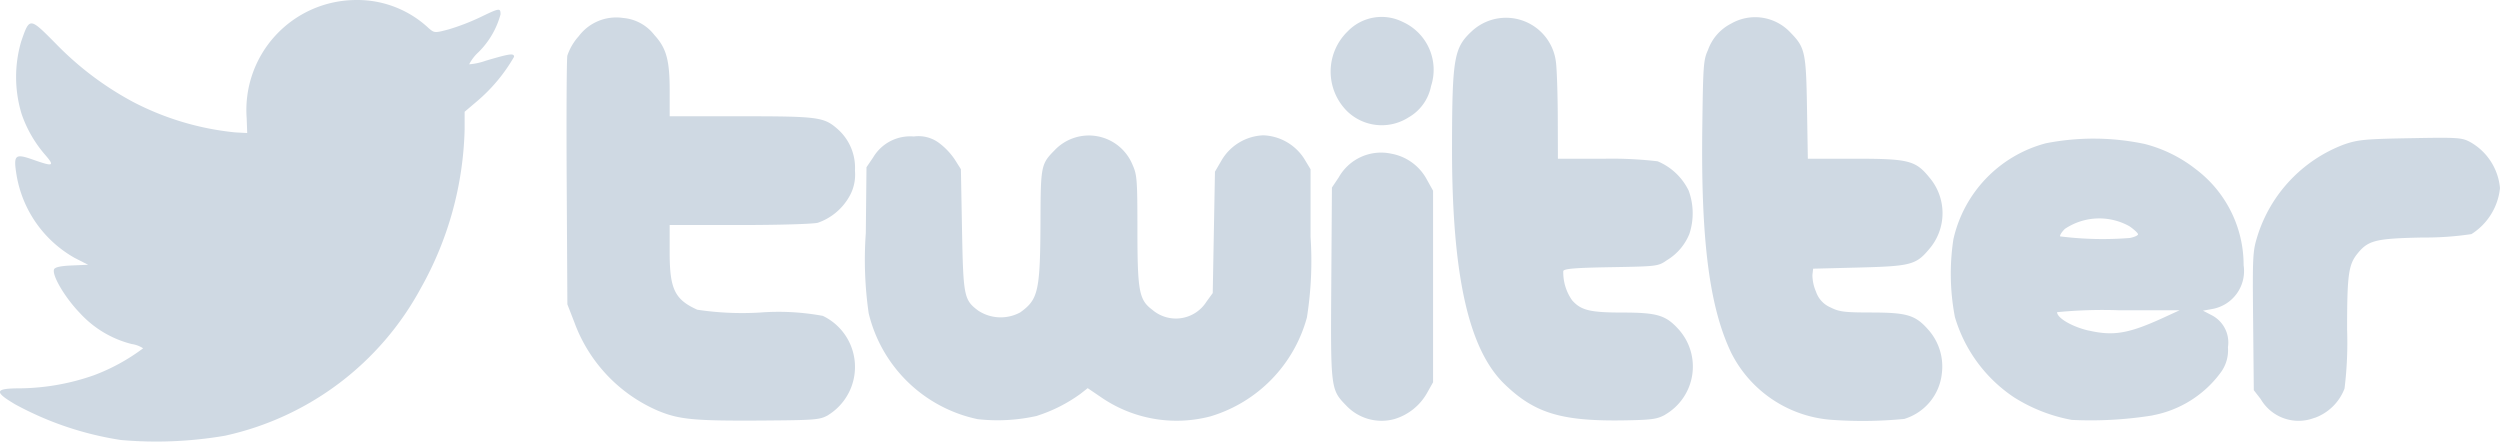
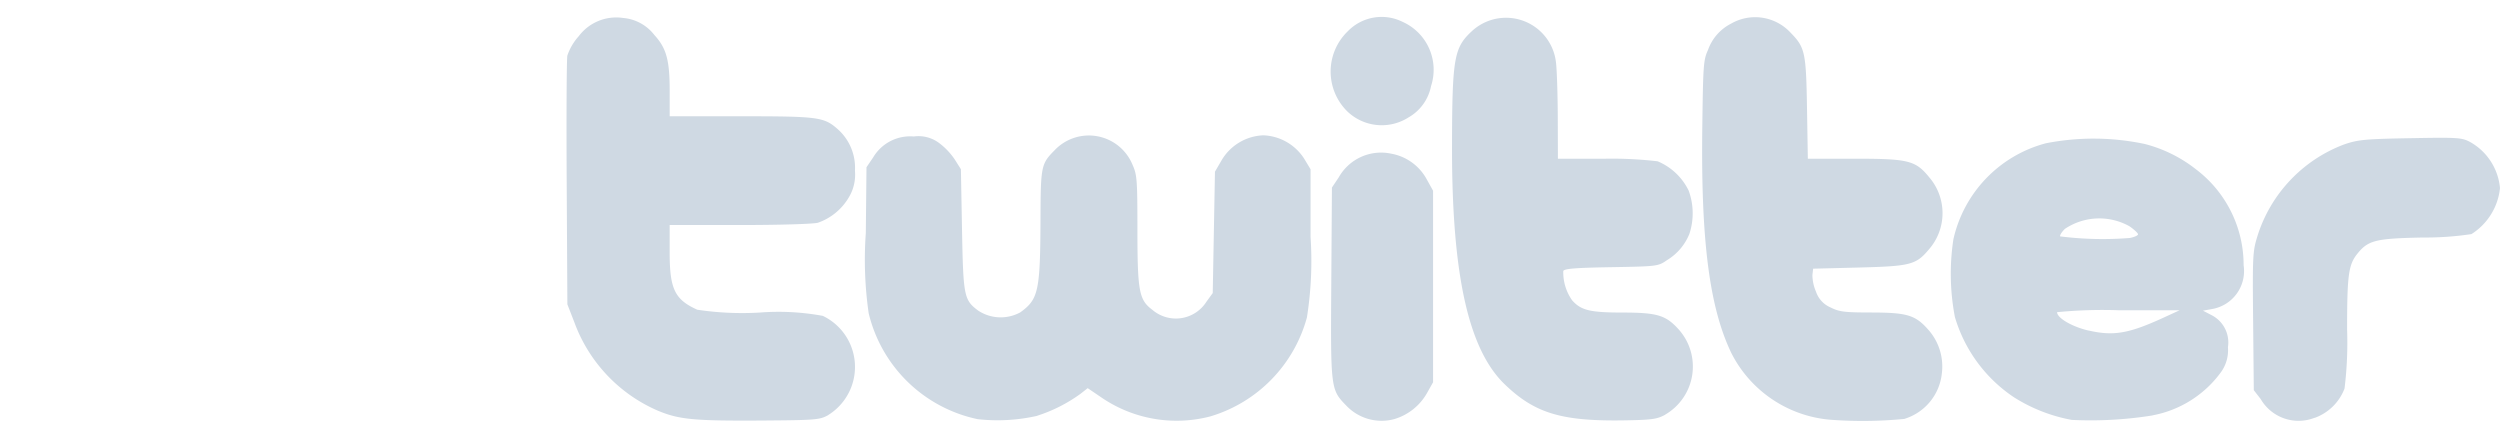
<svg xmlns="http://www.w3.org/2000/svg" width="141.56" height="25.006" viewBox="0 0 141.56 25.006">
  <defs>
    <style>.a{fill:#cfd9e3;}</style>
  </defs>
  <path class="a" d="M-163.927,190.234a3.205,3.205,0,0,0-.313-5.61,13.835,13.835,0,0,0-3.591-.187,17.139,17.139,0,0,1-3.517-.161c-1.28-.577-1.565-1.173-1.565-3.249V179.48h3.981c2.21,0,4.172-.058,4.414-.13a3.284,3.284,0,0,0,1.763-1.459,2.477,2.477,0,0,0,.334-1.482,2.918,2.918,0,0,0-1.009-2.387c-.759-.657-1.1-.7-5.455-.7h-4.027v-1.456c0-1.724-.186-2.4-.864-3.142a2.5,2.5,0,0,0-1.776-.969,2.651,2.651,0,0,0-2.508,1.032,3.143,3.143,0,0,0-.647,1.1c-.041.234-.058,3.5-.036,7.253l.038,6.83.4,1.029a8.713,8.713,0,0,0,4.715,4.99c1.2.5,2.015.585,5.839.562,3.139-.023,3.334-.038,3.827-.314Zm11.832.043a8.636,8.636,0,0,0,2.445-1.24l.408-.32.784.533a7.541,7.541,0,0,0,6.168,1.064,8.05,8.05,0,0,0,5.461-5.6,20.479,20.479,0,0,0,.206-4.561v-3.831l-.367-.608A2.877,2.877,0,0,0-139.3,174.4a2.872,2.872,0,0,0-2.352,1.4l-.384.66-.063,3.436-.063,3.436-.356.49a2.048,2.048,0,0,1-3.065.458c-.751-.562-.839-1.035-.844-4.486,0-2.892-.022-3.157-.274-3.719a2.671,2.671,0,0,0-4.419-.825c-.757.764-.784.894-.795,3.869-.016,4.114-.112,4.561-1.146,5.307a2.317,2.317,0,0,1-2.382-.1c-.806-.605-.844-.8-.916-4.581l-.063-3.425-.351-.556a3.851,3.851,0,0,0-.883-.928,1.936,1.936,0,0,0-1.431-.369,2.433,2.433,0,0,0-2.3,1.179l-.381.562-.038,3.722a21.238,21.238,0,0,0,.162,4.543,8.049,8.049,0,0,0,6.171,6,10.15,10.15,0,0,0,3.377-.19Zm20.221.19a3.161,3.161,0,0,0,1.845-1.473l.343-.611V177.537l-.356-.64a2.859,2.859,0,0,0-2.007-1.456,2.751,2.751,0,0,0-2.977,1.338l-.387.579-.036,5.377c-.041,6.034-.038,6.057.847,6.968a2.754,2.754,0,0,0,2.728.764Zm15.322-.245a3.151,3.151,0,0,0,.77-4.835c-.724-.8-1.206-.948-3.161-.951-1.861,0-2.369-.127-2.87-.695a2.744,2.744,0,0,1-.5-1.655c.049-.135.68-.185,2.714-.219,2.615-.046,2.656-.049,3.161-.4a3.086,3.086,0,0,0,1.267-1.488,3.737,3.737,0,0,0-.041-2.445,3.415,3.415,0,0,0-1.76-1.663,22.39,22.39,0,0,0-3.065-.144h-2.58l-.008-2.376c-.005-1.306-.052-2.687-.1-3.067a2.846,2.846,0,0,0-4.77-1.776c-1.006.931-1.108,1.522-1.118,6.484-.014,7.271.921,11.514,2.977,13.5,1.7,1.643,3.213,2.1,6.716,2.05,1.617-.026,1.914-.066,2.377-.32Zm13.556.234a3.02,3.02,0,0,0,2.119-2.572,3.131,3.131,0,0,0-.71-2.41c-.768-.894-1.212-1.035-3.262-1.041-1.552,0-1.845-.04-2.338-.291a1.471,1.471,0,0,1-.811-.876,2.444,2.444,0,0,1-.208-.951l.041-.363,2.61-.066c2.917-.075,3.221-.156,3.961-1.044a3.114,3.114,0,0,0,.005-4.062c-.779-.957-1.176-1.055-4.222-1.055h-2.654l-.047-2.845c-.052-3.183-.11-3.454-.929-4.29a2.732,2.732,0,0,0-3.377-.51,2.671,2.671,0,0,0-1.3,1.488c-.258.562-.277.848-.323,4.35-.085,6.432.4,10.22,1.645,12.812a6.931,6.931,0,0,0,5.59,3.774,24.418,24.418,0,0,0,4.216-.046Zm14.053-.2a6.192,6.192,0,0,0,3.822-2.378,2.124,2.124,0,0,0,.444-1.479,1.735,1.735,0,0,0-.927-1.816l-.488-.254.513-.092a2.182,2.182,0,0,0,1.79-2.476,6.791,6.791,0,0,0-2.692-5.431,7.831,7.831,0,0,0-2.906-1.439,14,14,0,0,0-5.6-.04,7.267,7.267,0,0,0-5.236,5.437,13.007,13.007,0,0,0,.085,4.4,8.277,8.277,0,0,0,3.345,4.546,9.236,9.236,0,0,0,3.271,1.28,22.125,22.125,0,0,0,4.584-.254Zm-3.627-4.8c-.932-.216-1.782-.712-1.782-1.041a26.436,26.436,0,0,1,3.471-.11l3.471,0-.891.409c-1.99.917-2.857,1.064-4.268.738Zm-1.606-5.33c-.036-.058.088-.254.269-.43a3.5,3.5,0,0,1,3.657-.144c.266.184.482.389.482.453s-.208.159-.463.208A19.2,19.2,0,0,1-94.177,180.123ZM-79.766,190.4a2.837,2.837,0,0,0,1.691-1.663,21.311,21.311,0,0,0,.145-3.347c0-3.073.079-3.658.576-4.278.614-.767,1.028-.871,3.69-.925a17.554,17.554,0,0,0,2.774-.193,3.5,3.5,0,0,0,1.617-2.6,3.325,3.325,0,0,0-1.691-2.615c-.469-.251-.694-.265-3.383-.216-2.582.046-2.974.084-3.769.36a8.15,8.15,0,0,0-4.891,5.183c-.269.876-.28,1.1-.244,4.826l.038,3.9.389.5a2.482,2.482,0,0,0,3.057,1.061ZM-131.1,173.4a2.621,2.621,0,0,0,1.3-1.79,2.97,2.97,0,0,0-1.606-3.632,2.666,2.666,0,0,0-3.117.539,3.166,3.166,0,0,0-.033,4.515,2.818,2.818,0,0,0,3.457.369Z" transform="translate(210.832 -166.738)" />
-   <path class="a" d="M-268.63,189.308a16.645,16.645,0,0,0,11.075-8.341,19.265,19.265,0,0,0,2.487-9l0-1,.707-.6a9.528,9.528,0,0,0,2.092-2.512c0-.215-.23-.184-1.593.218a3.686,3.686,0,0,1-.949.207,2.446,2.446,0,0,1,.526-.686,4.756,4.756,0,0,0,1.25-2.141c0-.376-.052-.37-1.16.166a12.677,12.677,0,0,1-1.757.677c-.8.215-.825.215-1.146-.057a5.9,5.9,0,0,0-4.148-1.6,6.231,6.231,0,0,0-6.163,6.7l.03.832-.688-.037a15.932,15.932,0,0,1-5.782-1.728,17.79,17.79,0,0,1-4.356-3.284c-1.505-1.518-1.491-1.518-1.968-.149a7.173,7.173,0,0,0,.022,4.127,7.012,7.012,0,0,0,1.357,2.336c.526.611.428.646-.7.247-1.042-.367-1.132-.281-.943.884a6.649,6.649,0,0,0,3.284,4.673l.765.39-.929.04c-.636.026-.951.1-1,.221-.126.342.625,1.607,1.464,2.474a5.943,5.943,0,0,0,2.936,1.754,1.59,1.59,0,0,1,.644.241,11.152,11.152,0,0,1-2.78,1.524,12.99,12.99,0,0,1-4.167.743c-1.458,0-1.521.181-.31.9a18.248,18.248,0,0,0,6,2.026,23.082,23.082,0,0,0,5.9-.244Z" transform="translate(281.377 -164.638)" />
</svg>